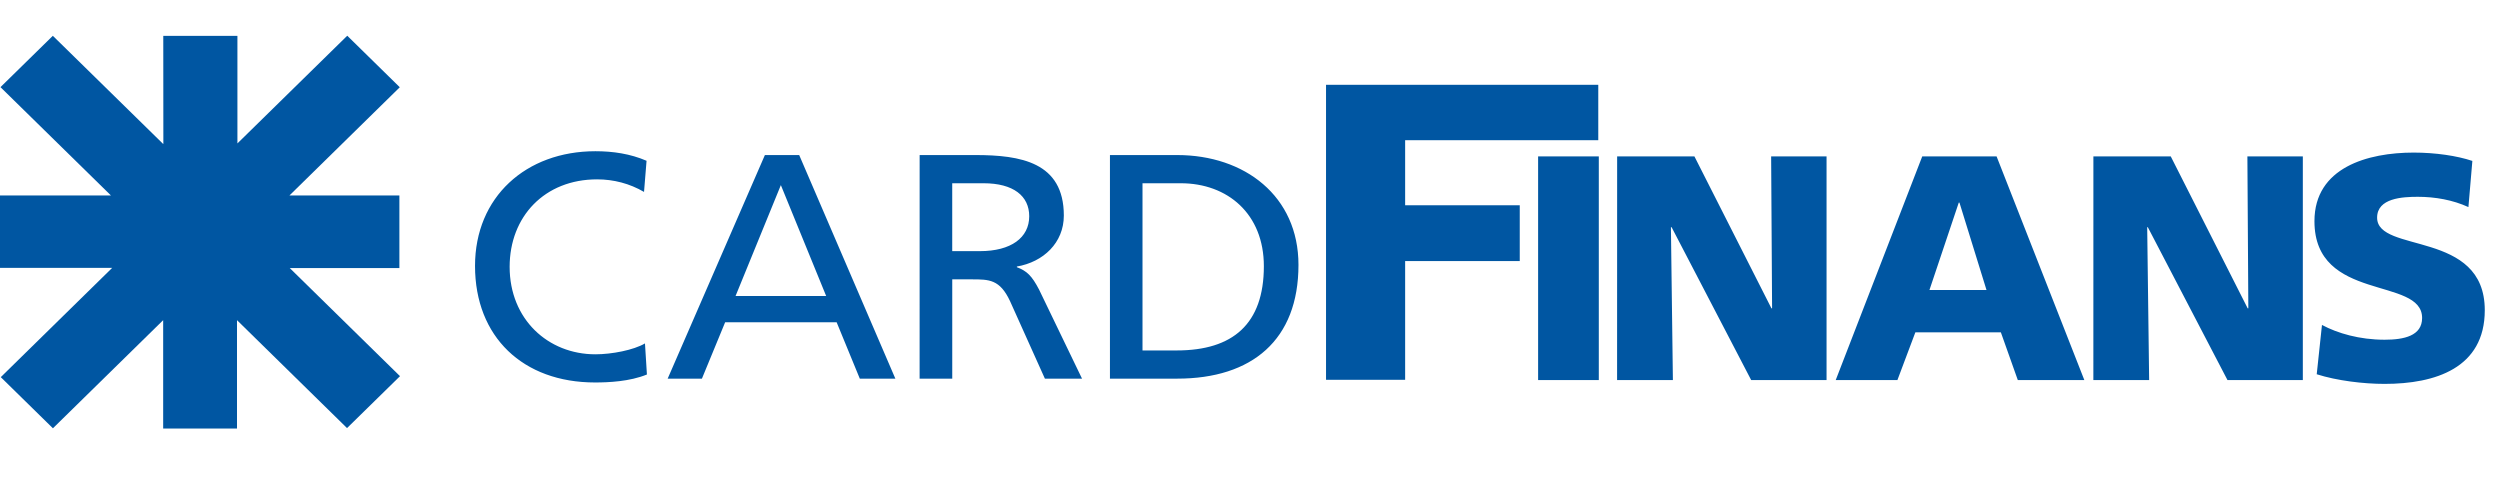
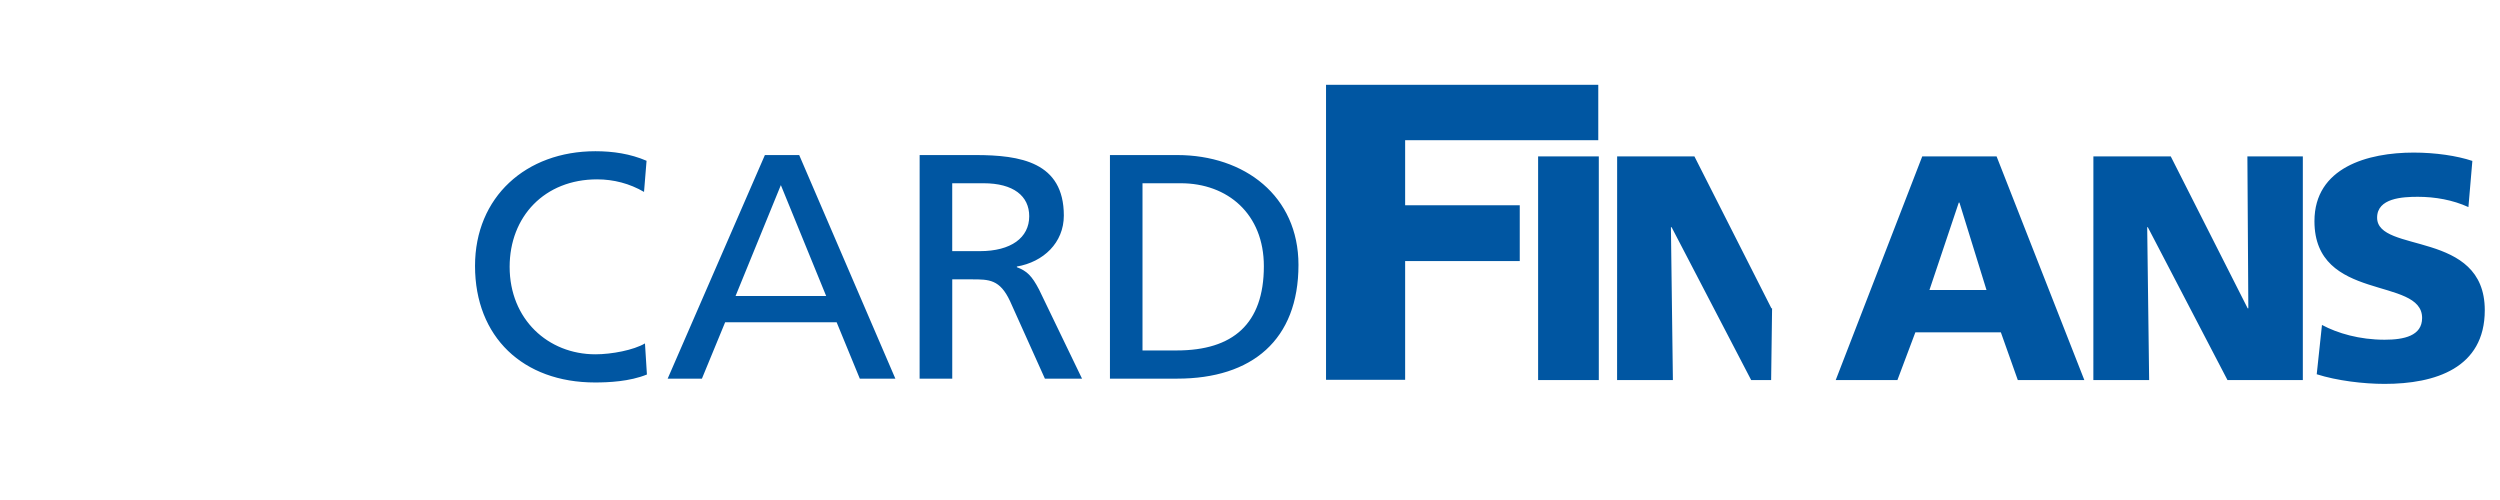
<svg xmlns="http://www.w3.org/2000/svg" width="90" height="18" viewBox="0 0 90 18" fill="none">
-   <path d="M55.372 13.682H57.557V5.63H55.372V13.682ZM58.215 13.682H60.224L60.153 8.18H60.178L63.042 13.682H65.756V5.63H63.761L63.795 11.099H63.771L60.999 5.63H58.217L58.215 13.682ZM69.201 5.63H71.877L75.036 13.682H72.641L72.031 11.964H68.953L68.307 13.682H66.086L69.201 5.63ZM70.54 7.293H70.516L69.46 10.44H71.514L70.54 7.293ZM75.361 13.682H77.369L77.299 8.18H77.322L80.189 13.682H82.902V5.63H80.906L80.94 11.099H80.916L78.147 5.63H75.362L75.361 13.682ZM83.402 13.473C84.131 13.705 85.082 13.82 85.845 13.82C87.665 13.82 89.452 13.255 89.452 11.167C89.452 8.261 85.576 9.138 85.576 7.835C85.576 7.13 86.493 7.085 87.041 7.085C87.664 7.085 88.299 7.197 88.863 7.455L89.005 5.793C88.453 5.608 87.678 5.493 86.891 5.493C85.246 5.493 83.32 6.024 83.32 7.962C83.32 10.892 87.196 9.944 87.196 11.447C87.196 12.092 86.543 12.23 85.845 12.23C84.943 12.23 84.153 11.999 83.591 11.698L83.402 13.473ZM47.737 13.672H50.585V9.398H54.711V7.389H50.585V5.047H57.538V3.054H47.737V13.672ZM23.276 5.788C22.69 5.536 22.069 5.444 21.434 5.444C18.934 5.444 17.101 7.093 17.101 9.572C17.101 12.132 18.828 13.769 21.422 13.769C21.904 13.769 22.668 13.736 23.289 13.482L23.219 12.363C22.809 12.604 22.023 12.755 21.434 12.755C19.732 12.755 18.347 11.497 18.347 9.606C18.347 7.797 19.604 6.457 21.495 6.457C22.093 6.457 22.669 6.608 23.185 6.909L23.276 5.788ZM24.036 13.631H25.269L26.105 11.602H30.119L30.953 13.631H32.233L28.771 5.582H27.536L24.036 13.631ZM29.742 10.656H26.48L28.111 6.664L29.742 10.656ZM33.106 13.631H34.281V10.057H34.986C35.607 10.057 35.995 10.057 36.361 10.84L37.616 13.631H38.953L37.406 10.424C37.147 9.929 36.971 9.756 36.607 9.619V9.595C37.558 9.434 38.298 8.742 38.298 7.76C38.298 5.834 36.735 5.582 35.114 5.582H33.107L33.106 13.631ZM34.28 6.597H35.406C36.487 6.597 37.052 7.058 37.052 7.784C37.052 8.559 36.395 9.041 35.277 9.041H34.28V6.597ZM39.958 13.631H42.378C45.076 13.631 46.745 12.236 46.745 9.536C46.745 7.056 44.807 5.582 42.378 5.582H39.958V13.631ZM41.13 6.597H42.506C44.197 6.597 45.499 7.703 45.499 9.582C45.499 11.661 44.385 12.616 42.364 12.616H41.13V6.597Z" fill="#0056A2" />
-   <path fill-rule="evenodd" clip-rule="evenodd" d="M5.881 5.17L5.878 1.292H8.547V5.163L12.501 1.286L14.392 3.141L10.421 7.036H14.378V9.65H10.431L14.4 13.542L12.493 15.411L8.532 11.526V15.428H5.874V11.526L1.905 15.418L0.028 13.577L4.039 9.643H0V7.036H3.993L0.017 3.137L1.902 1.289L5.874 5.183L5.881 5.17Z" fill="#0056A2" />
+   <path d="M55.372 13.682H57.557V5.63H55.372V13.682ZM58.215 13.682H60.224L60.153 8.18H60.178L63.042 13.682H65.756H63.761L63.795 11.099H63.771L60.999 5.63H58.217L58.215 13.682ZM69.201 5.63H71.877L75.036 13.682H72.641L72.031 11.964H68.953L68.307 13.682H66.086L69.201 5.63ZM70.54 7.293H70.516L69.46 10.44H71.514L70.54 7.293ZM75.361 13.682H77.369L77.299 8.18H77.322L80.189 13.682H82.902V5.63H80.906L80.94 11.099H80.916L78.147 5.63H75.362L75.361 13.682ZM83.402 13.473C84.131 13.705 85.082 13.82 85.845 13.82C87.665 13.82 89.452 13.255 89.452 11.167C89.452 8.261 85.576 9.138 85.576 7.835C85.576 7.13 86.493 7.085 87.041 7.085C87.664 7.085 88.299 7.197 88.863 7.455L89.005 5.793C88.453 5.608 87.678 5.493 86.891 5.493C85.246 5.493 83.32 6.024 83.32 7.962C83.32 10.892 87.196 9.944 87.196 11.447C87.196 12.092 86.543 12.23 85.845 12.23C84.943 12.23 84.153 11.999 83.591 11.698L83.402 13.473ZM47.737 13.672H50.585V9.398H54.711V7.389H50.585V5.047H57.538V3.054H47.737V13.672ZM23.276 5.788C22.69 5.536 22.069 5.444 21.434 5.444C18.934 5.444 17.101 7.093 17.101 9.572C17.101 12.132 18.828 13.769 21.422 13.769C21.904 13.769 22.668 13.736 23.289 13.482L23.219 12.363C22.809 12.604 22.023 12.755 21.434 12.755C19.732 12.755 18.347 11.497 18.347 9.606C18.347 7.797 19.604 6.457 21.495 6.457C22.093 6.457 22.669 6.608 23.185 6.909L23.276 5.788ZM24.036 13.631H25.269L26.105 11.602H30.119L30.953 13.631H32.233L28.771 5.582H27.536L24.036 13.631ZM29.742 10.656H26.48L28.111 6.664L29.742 10.656ZM33.106 13.631H34.281V10.057H34.986C35.607 10.057 35.995 10.057 36.361 10.84L37.616 13.631H38.953L37.406 10.424C37.147 9.929 36.971 9.756 36.607 9.619V9.595C37.558 9.434 38.298 8.742 38.298 7.76C38.298 5.834 36.735 5.582 35.114 5.582H33.107L33.106 13.631ZM34.28 6.597H35.406C36.487 6.597 37.052 7.058 37.052 7.784C37.052 8.559 36.395 9.041 35.277 9.041H34.28V6.597ZM39.958 13.631H42.378C45.076 13.631 46.745 12.236 46.745 9.536C46.745 7.056 44.807 5.582 42.378 5.582H39.958V13.631ZM41.13 6.597H42.506C44.197 6.597 45.499 7.703 45.499 9.582C45.499 11.661 44.385 12.616 42.364 12.616H41.13V6.597Z" fill="#0056A2" />
</svg>